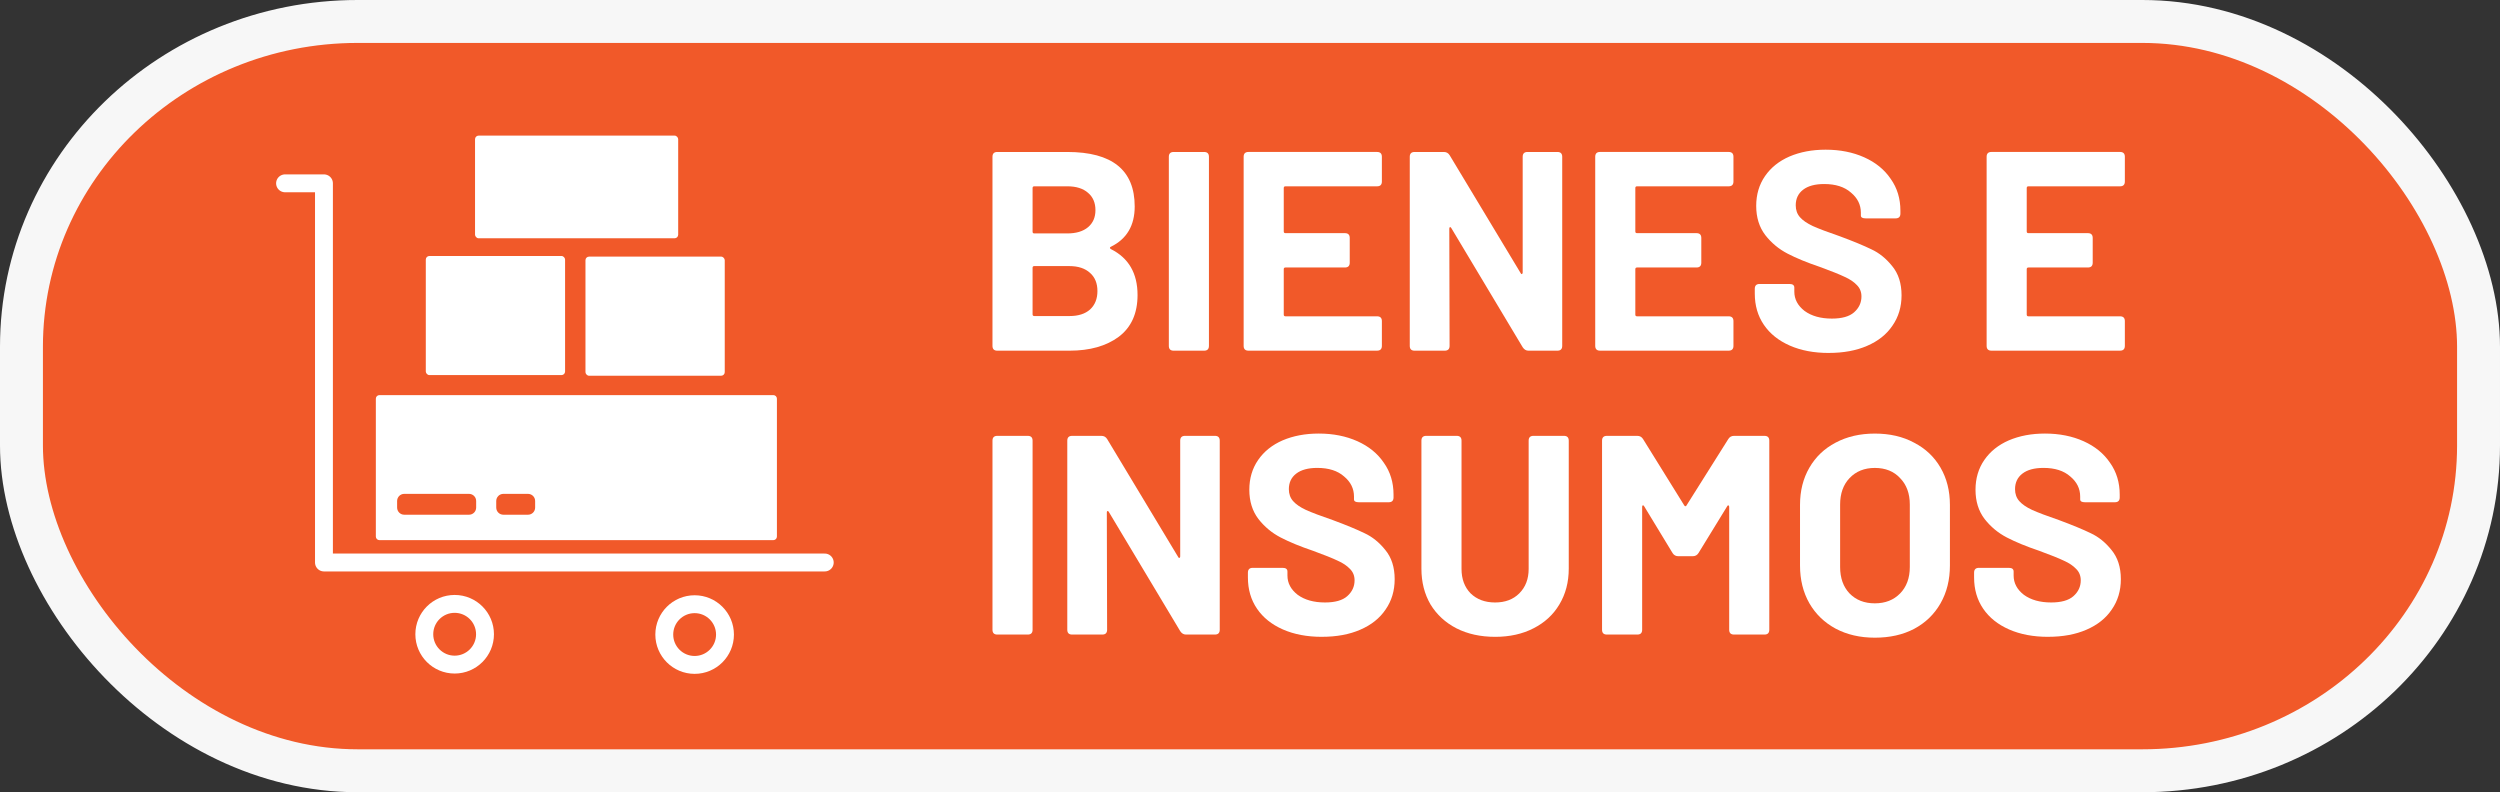
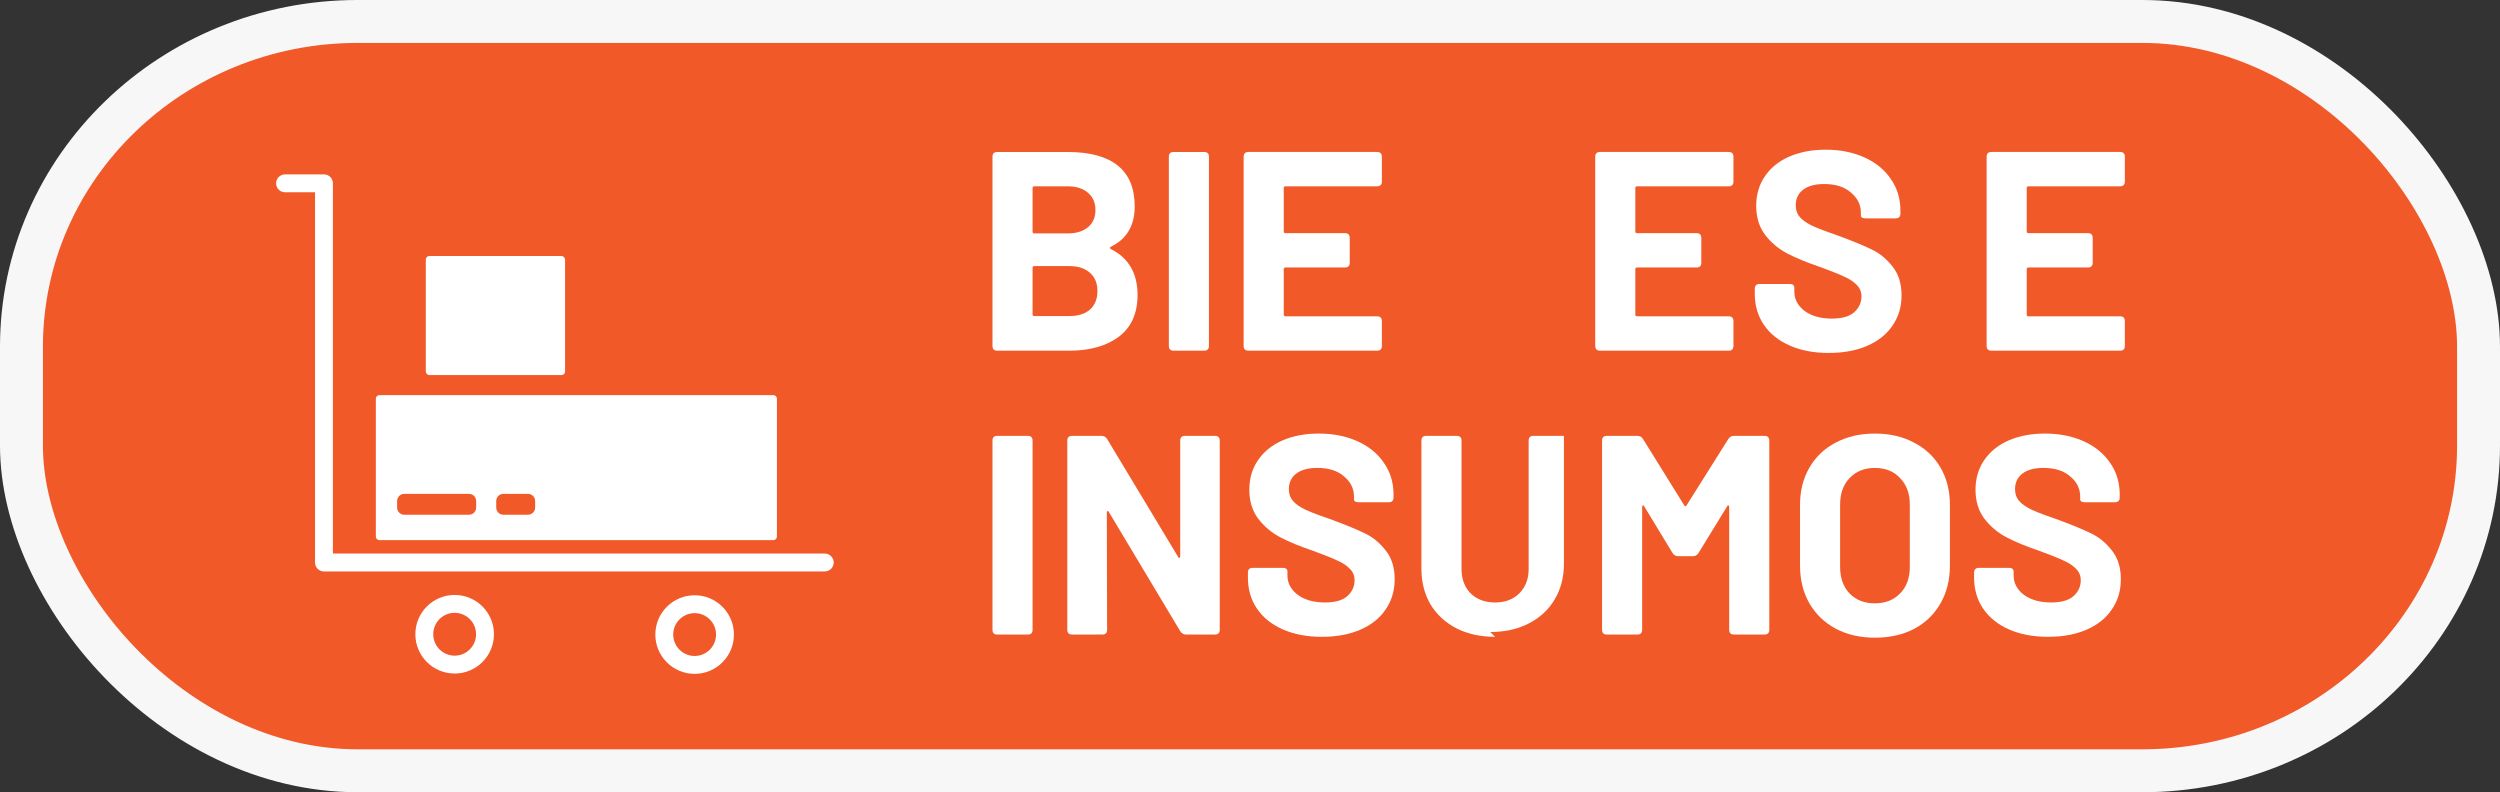
<svg xmlns="http://www.w3.org/2000/svg" xmlns:ns1="http://sodipodi.sourceforge.net/DTD/sodipodi-0.dtd" xmlns:ns2="http://www.inkscape.org/namespaces/inkscape" version="1.1" id="svg2" width="349.447" height="110.737" viewBox="0 0 349.447 110.737" ns1:docname="1-es-bienes-e-insumos.svg" ns2:version="1.1.2 (0a00cf5339, 2022-02-04, custom)">
  <rect x="0" y="0" width="349.447" height="110.737" fill="#333333" stroke="none" />
  <defs id="defs6" />
  <ns1:namedview id="namedview4" pagecolor="#ffffff" bordercolor="#666666" borderopacity="1.0" ns2:pageshadow="2" ns2:pageopacity="0.0" ns2:pagecheckerboard="0" showgrid="false" ns2:lockguides="false" ns2:zoom="2.0000001" ns2:cx="149.75" ns2:cy="28.499999" ns2:window-width="1280" ns2:window-height="961" ns2:window-x="-8" ns2:window-y="-8" ns2:window-maximized="1" ns2:current-layer="text2968" />
  <g ns2:groupmode="layer" id="layer1" ns2:label="Image 1" style="display:inline;opacity:1" transform="translate(-0.313,1.082)">
    <rect style="fill:#f15929;fill-opacity:1;fill-rule:evenodd;stroke:#f7f7f7;stroke-width:6;stroke-miterlimit:4;stroke-dasharray:none;stroke-opacity:1;paint-order:stroke fill markers" id="rect35" width="343.447" height="104.737" x="3.313" y="1.918" rx="47.005" ry="45.47" />
  </g>
  <g ns2:groupmode="layer" id="layer2" ns2:label="Image 2" style="display:inline;opacity:1">
-     <rect style="fill:#ffffff;fill-opacity:1;stroke:none;stroke-width:7.881;stroke-miterlimit:4;stroke-dasharray:none;stroke-opacity:1;paint-order:stroke fill markers" id="rect4493" width="28.396" height="14.351" x="66.4" y="18.956" rx="0.5" ry="0.5" />
    <path id="rect4493-0" style="display:inline;opacity:1;fill:#ffffff;fill-opacity:1;stroke:none;stroke-width:7.881;stroke-miterlimit:4;stroke-dasharray:none;stroke-opacity:1;paint-order:stroke fill markers" d="m 53.035,55.227 c -0.277,0 -0.5,0.223 -0.5,0.5 V 75 c 0,0.277 0.223,0.5 0.5,0.5 H 108.096 c 0.277,0 0.5,-0.223 0.5,-0.5 V 55.727 c 0,-0.277 -0.223,-0.5 -0.5,-0.5 z m 3.473,13.805 h 9.049 c 0.554,0 1,0.446 1,1 v 0.916 c 0,0.554 -0.446,1 -1,1 h -9.049 c -0.554,0 -1,-0.446 -1,-1 V 70.031 c 0,-0.554 0.446,-1 1,-1 z m 13.855,0 h 3.438 c 0.554,0 1,0.446 1,1 v 0.916 c 0,0.554 -0.446,1 -1,1 h -3.438 c -0.554,0 -1,-0.446 -1,-1 V 70.031 c 0,-0.554 0.446,-1 1,-1 z" />
    <rect style="display:inline;opacity:1;fill:#ffffff;fill-opacity:1;stroke:none;stroke-width:7.029;stroke-miterlimit:4;stroke-dasharray:none;stroke-opacity:1;paint-order:stroke fill markers" id="rect4493-5" width="19.468" height="16.649" x="59.518" y="35.781" rx="0.5" ry="0.5" />
-     <rect style="display:inline;opacity:1;fill:#ffffff;fill-opacity:1;stroke:none;stroke-width:7.029;stroke-miterlimit:4;stroke-dasharray:none;stroke-opacity:1;paint-order:stroke fill markers" id="rect4493-5-5" width="19.468" height="16.649" x="81.836" y="35.87" rx="0.5" ry="0.5" />
    <path style="display:inline;opacity:1;fill:none;stroke:#ffffff;stroke-width:2.5;stroke-linecap:round;stroke-linejoin:round;stroke-miterlimit:4;stroke-dasharray:none;stroke-opacity:1" d="m 39.844,25.625 h 5.438 v 53 h 70" id="path9814" ns1:nodetypes="cccc" />
    <g aria-label="BIENES E INSUMOS" transform="scale(1.001,0.999)" id="text2968" style="font-size:39.72px;line-height:1;font-family:Barlow;-inkscape-font-specification:Barlow;display:inline;opacity:1;fill:#ffffff;stroke-width:0.993">
      <path d="m 155.112,34.529 q -0.119,0.04 -0.119,0.159 0,0.079 0.119,0.159 3.734,1.867 3.734,6.435 0,3.853 -2.622,5.839 -2.622,1.946 -6.872,1.946 h -10.089 q -0.675,0 -0.675,-0.675 v -26.453 q 0,-0.675 0.675,-0.675 h 9.771 q 9.414,0 9.414,7.626 0,4.012 -3.336,5.64 z m -10.685,-8.46 q -0.238,0 -0.238,0.238 v 6.117 q 0,0.238 0.238,0.238 h 4.607 q 1.867,0 2.9,-0.874 1.033,-0.874 1.033,-2.383 0,-1.549 -1.033,-2.423 -1.033,-0.914 -2.9,-0.914 z m 4.925,18.152 q 1.827,0 2.86,-0.914 1.033,-0.953 1.033,-2.582 0,-1.629 -1.033,-2.542 -1.033,-0.953 -2.9,-0.953 h -4.886 q -0.238,0 -0.238,0.238 v 6.514 q 0,0.238 0.238,0.238 z" style="font-weight:bold;-inkscape-font-specification:'Barlow Bold'" id="path4055" />
      <path d="m 163.89,49.067 q -0.675,0 -0.675,-0.675 v -26.453 q 0,-0.675 0.675,-0.675 h 4.25 q 0.675,0 0.675,0.675 v 26.453 q 0,0.675 -0.675,0.675 z" style="font-weight:bold;-inkscape-font-specification:'Barlow Bold'" id="path4057" />
      <path d="m 192.965,25.394 q 0,0.675 -0.675,0.675 h -12.79 q -0.238,0 -0.238,0.238 v 6.077 q 0,0.238 0.238,0.238 h 8.301 q 0.675,0 0.675,0.675 v 3.456 q 0,0.675 -0.675,0.675 h -8.301 q -0.238,0 -0.238,0.238 v 6.355 q 0,0.238 0.238,0.238 h 12.79 q 0.675,0 0.675,0.675 v 3.456 q 0,0.675 -0.675,0.675 H 174.336 q -0.675,0 -0.675,-0.675 v -26.453 q 0,-0.675 0.675,-0.675 h 17.953 q 0.675,0 0.675,0.675 z" style="font-weight:bold;-inkscape-font-specification:'Barlow Bold'" id="path4059" />
-       <path d="m 197.533,49.067 q -0.675,0 -0.675,-0.675 v -26.453 q 0,-0.675 0.675,-0.675 h 4.091 q 0.516,0 0.794,0.437 l 9.93,16.523 q 0.079,0.159 0.159,0.119 0.119,-0.04 0.119,-0.199 V 21.938 q 0,-0.675 0.675,-0.675 h 4.171 q 0.675,0 0.675,0.675 v 26.453 q 0,0.675 -0.675,0.675 h -4.051 q -0.477,0 -0.794,-0.477 l -9.97,-16.682 q -0.079,-0.159 -0.199,-0.119 -0.079,0.04 -0.079,0.199 l 0.04,16.404 q 0,0.675 -0.675,0.675 z" style="font-weight:bold;-inkscape-font-specification:'Barlow Bold'" id="path4061" />
      <path d="m 242.058,25.394 q 0,0.675 -0.675,0.675 h -12.79 q -0.238,0 -0.238,0.238 v 6.077 q 0,0.238 0.238,0.238 h 8.301 q 0.675,0 0.675,0.675 v 3.456 q 0,0.675 -0.675,0.675 h -8.301 q -0.238,0 -0.238,0.238 v 6.355 q 0,0.238 0.238,0.238 h 12.79 q 0.675,0 0.675,0.675 v 3.456 q 0,0.675 -0.675,0.675 h -17.953 q -0.675,0 -0.675,-0.675 v -26.453 q 0,-0.675 0.675,-0.675 h 17.953 q 0.675,0 0.675,0.675 z" style="font-weight:bold;-inkscape-font-specification:'Barlow Bold'" id="path4063" />
      <path d="m 255.364,49.385 q -3.098,0 -5.442,-1.033 -2.343,-1.033 -3.614,-2.9 -1.271,-1.867 -1.271,-4.369 v -0.675 q 0,-0.675 0.675,-0.675 h 4.171 q 0.675,0 0.675,0.516 v 0.556 q 0,1.589 1.43,2.701 1.47,1.072 3.813,1.072 2.105,0 3.098,-0.874 1.033,-0.914 1.033,-2.224 0,-0.953 -0.636,-1.589 -0.636,-0.675 -1.708,-1.152 -1.072,-0.516 -3.456,-1.39 -2.701,-0.914 -4.528,-1.867 -1.827,-0.953 -3.098,-2.582 -1.271,-1.668 -1.271,-4.091 0,-2.383 1.231,-4.171 1.231,-1.787 3.416,-2.741 2.224,-0.953 5.044,-0.953 3.019,0 5.402,1.072 2.383,1.072 3.694,3.019 1.35,1.907 1.35,4.449 v 0.397 q 0,0.675 -0.675,0.675 h -4.171 q -0.675,0 -0.675,-0.397 v -0.397 q 0,-1.668 -1.39,-2.82 -1.35,-1.192 -3.734,-1.192 -1.907,0 -2.939,0.794 -1.033,0.794 -1.033,2.185 0,0.993 0.596,1.668 0.596,0.675 1.787,1.231 1.231,0.556 3.773,1.43 2.78,1.033 4.409,1.827 1.629,0.755 2.9,2.343 1.311,1.589 1.311,4.091 0,2.423 -1.271,4.25 -1.231,1.827 -3.535,2.82 -2.264,0.993 -5.362,0.993 z" style="font-weight:bold;-inkscape-font-specification:'Barlow Bold'" id="path4065" />
      <path d="m 296.713,25.394 q 0,0.675 -0.675,0.675 h -12.79 q -0.238,0 -0.238,0.238 v 6.077 q 0,0.238 0.238,0.238 h 8.301 q 0.675,0 0.675,0.675 v 3.456 q 0,0.675 -0.675,0.675 h -8.301 q -0.238,0 -0.238,0.238 v 6.355 q 0,0.238 0.238,0.238 h 12.79 q 0.675,0 0.675,0.675 v 3.456 q 0,0.675 -0.675,0.675 h -17.953 q -0.675,0 -0.675,-0.675 v -26.453 q 0,-0.675 0.675,-0.675 h 17.953 q 0.675,0 0.675,0.675 z" style="font-weight:bold;-inkscape-font-specification:'Barlow Bold'" id="path4067" />
      <path d="m 139.264,88.787 q -0.675,0 -0.675,-0.675 v -26.453 q 0,-0.675 0.675,-0.675 h 4.25 q 0.675,0 0.675,0.675 v 26.453 q 0,0.675 -0.675,0.675 z" style="font-weight:bold;-inkscape-font-specification:'Barlow Bold'" id="path4069" />
      <path d="m 149.71,88.787 q -0.675,0 -0.675,-0.675 v -26.453 q 0,-0.675 0.675,-0.675 h 4.091 q 0.516,0 0.794,0.437 l 9.93,16.523 q 0.079,0.159 0.159,0.119 0.119,-0.04 0.119,-0.199 V 61.658 q 0,-0.675 0.675,-0.675 h 4.171 q 0.675,0 0.675,0.675 v 26.453 q 0,0.675 -0.675,0.675 h -4.051 q -0.477,0 -0.794,-0.477 L 154.834,71.628 q -0.079,-0.159 -0.199,-0.119 -0.079,0.04 -0.079,0.199 l 0.04,16.404 q 0,0.675 -0.675,0.675 z" style="font-weight:bold;-inkscape-font-specification:'Barlow Bold'" id="path4071" />
      <path d="m 184.584,89.104 q -3.098,0 -5.442,-1.033 -2.343,-1.033 -3.614,-2.9 -1.271,-1.867 -1.271,-4.369 v -0.675 q 0,-0.675 0.675,-0.675 h 4.171 q 0.675,0 0.675,0.516 v 0.556 q 0,1.589 1.43,2.701 1.47,1.072 3.813,1.072 2.105,0 3.098,-0.874 1.033,-0.914 1.033,-2.224 0,-0.953 -0.636,-1.589 -0.636,-0.675 -1.708,-1.152 -1.072,-0.516 -3.456,-1.39 -2.701,-0.914 -4.528,-1.867 -1.827,-0.953 -3.098,-2.582 -1.271,-1.668 -1.271,-4.091 0,-2.383 1.231,-4.171 1.231,-1.787 3.416,-2.741 2.224,-0.953 5.044,-0.953 3.019,0 5.402,1.072 2.383,1.072 3.694,3.019 1.35,1.907 1.35,4.449 v 0.397 q 0,0.675 -0.675,0.675 h -4.171 q -0.675,0 -0.675,-0.397 v -0.397 q 0,-1.668 -1.39,-2.82 -1.35,-1.192 -3.734,-1.192 -1.907,0 -2.939,0.794 -1.033,0.794 -1.033,2.185 0,0.993 0.596,1.668 0.596,0.675 1.787,1.231 1.231,0.556 3.773,1.43 2.78,1.033 4.409,1.827 1.629,0.755 2.9,2.343 1.311,1.589 1.311,4.091 0,2.423 -1.271,4.25 -1.231,1.827 -3.535,2.82 -2.264,0.993 -5.362,0.993 z" style="font-weight:bold;-inkscape-font-specification:'Barlow Bold'" id="path4073" />
-       <path d="m 208.773,89.104 q -3.058,0 -5.402,-1.192 -2.304,-1.192 -3.614,-3.336 -1.271,-2.185 -1.271,-5.005 V 61.658 q 0,-0.675 0.675,-0.675 h 4.25 q 0.675,0 0.675,0.675 v 17.953 q 0,2.105 1.271,3.416 1.311,1.271 3.416,1.271 2.105,0 3.376,-1.271 1.311,-1.311 1.311,-3.416 V 61.658 q 0,-0.675 0.675,-0.675 h 4.25 q 0.675,0 0.675,0.675 v 17.914 q 0,2.82 -1.311,5.005 -1.271,2.145 -3.614,3.336 -2.304,1.192 -5.362,1.192 z" style="font-weight:bold;-inkscape-font-specification:'Barlow Bold'" id="path4075" />
+       <path d="m 208.773,89.104 q -3.058,0 -5.402,-1.192 -2.304,-1.192 -3.614,-3.336 -1.271,-2.185 -1.271,-5.005 V 61.658 q 0,-0.675 0.675,-0.675 h 4.25 q 0.675,0 0.675,0.675 v 17.953 q 0,2.105 1.271,3.416 1.311,1.271 3.416,1.271 2.105,0 3.376,-1.271 1.311,-1.311 1.311,-3.416 V 61.658 q 0,-0.675 0.675,-0.675 h 4.25 v 17.914 q 0,2.82 -1.311,5.005 -1.271,2.145 -3.614,3.336 -2.304,1.192 -5.362,1.192 z" style="font-weight:bold;-inkscape-font-specification:'Barlow Bold'" id="path4075" />
      <path d="m 224.383,88.787 q -0.675,0 -0.675,-0.675 v -26.453 q 0,-0.675 0.675,-0.675 h 4.25 q 0.516,0 0.794,0.437 l 5.759,9.294 q 0.079,0.119 0.159,0.119 0.119,0 0.159,-0.119 l 5.839,-9.294 q 0.278,-0.437 0.794,-0.437 h 4.25 q 0.675,0 0.675,0.675 v 26.453 q 0,0.675 -0.675,0.675 h -4.25 q -0.675,0 -0.675,-0.675 v -17.199 q 0,-0.159 -0.119,-0.199 -0.079,-0.04 -0.159,0.119 l -4.012,6.554 q -0.278,0.437 -0.794,0.437 h -2.026 q -0.516,0 -0.794,-0.437 l -3.972,-6.554 q -0.079,-0.159 -0.199,-0.119 -0.079,0.04 -0.079,0.199 v 17.199 q 0,0.675 -0.675,0.675 z" style="font-weight:bold;-inkscape-font-specification:'Barlow Bold'" id="path4077" />
      <path d="m 261.799,89.224 q -3.098,0 -5.481,-1.271 -2.343,-1.271 -3.654,-3.535 -1.311,-2.304 -1.311,-5.283 v -8.5 q 0,-2.939 1.311,-5.203 1.311,-2.264 3.654,-3.495 2.383,-1.271 5.481,-1.271 3.138,0 5.481,1.271 2.383,1.231 3.694,3.495 1.311,2.264 1.311,5.203 V 79.135 q 0,2.979 -1.311,5.283 -1.311,2.304 -3.694,3.575 -2.343,1.231 -5.481,1.231 z m 0,-4.806 q 2.185,0 3.535,-1.39 1.35,-1.39 1.35,-3.694 v -8.738 q 0,-2.304 -1.35,-3.694 -1.311,-1.43 -3.535,-1.43 -2.185,0 -3.535,1.43 -1.311,1.39 -1.311,3.694 v 8.738 q 0,2.304 1.311,3.694 1.35,1.39 3.535,1.39 z" style="font-weight:bold;-inkscape-font-specification:'Barlow Bold'" id="path4079" />
      <path d="m 285.988,89.104 q -3.098,0 -5.442,-1.033 -2.343,-1.033 -3.615,-2.9 -1.271,-1.867 -1.271,-4.369 v -0.675 q 0,-0.675 0.675,-0.675 h 4.171 q 0.675,0 0.675,0.516 v 0.556 q 0,1.589 1.43,2.701 1.47,1.072 3.813,1.072 2.105,0 3.098,-0.874 1.033,-0.914 1.033,-2.224 0,-0.953 -0.636,-1.589 -0.636,-0.675 -1.708,-1.152 -1.072,-0.516 -3.456,-1.39 -2.701,-0.914 -4.528,-1.867 -1.827,-0.953 -3.098,-2.582 -1.271,-1.668 -1.271,-4.091 0,-2.383 1.231,-4.171 1.231,-1.787 3.416,-2.741 2.224,-0.953 5.044,-0.953 3.019,0 5.402,1.072 2.383,1.072 3.694,3.019 1.35,1.907 1.35,4.449 v 0.397 q 0,0.675 -0.675,0.675 h -4.171 q -0.675,0 -0.675,-0.397 v -0.397 q 0,-1.668 -1.39,-2.82 -1.35,-1.192 -3.734,-1.192 -1.907,0 -2.939,0.794 -1.033,0.794 -1.033,2.185 0,0.993 0.596,1.668 0.596,0.675 1.787,1.231 1.231,0.556 3.773,1.43 2.78,1.033 4.409,1.827 1.629,0.755 2.9,2.343 1.311,1.589 1.311,4.091 0,2.423 -1.271,4.25 -1.231,1.827 -3.535,2.82 -2.264,0.993 -5.362,0.993 z" style="font-weight:bold;-inkscape-font-specification:'Barlow Bold'" id="path4081" />
    </g>
    <circle style="display:inline;fill:none;fill-opacity:1;stroke:#ffffff;stroke-width:2.5;stroke-linecap:round;stroke-linejoin:round;stroke-miterlimit:4;stroke-dasharray:none;stroke-opacity:1;paint-order:stroke fill markers" id="path11456" cx="63.551" cy="88.654" r="4.243" />
    <circle style="display:inline;fill:none;fill-opacity:1;stroke:#ffffff;stroke-width:2.5;stroke-linecap:round;stroke-linejoin:round;stroke-miterlimit:4;stroke-dasharray:none;stroke-opacity:1;paint-order:stroke fill markers" id="path11456-9" cx="97.095" cy="88.698" r="4.243" />
  </g>
</svg>